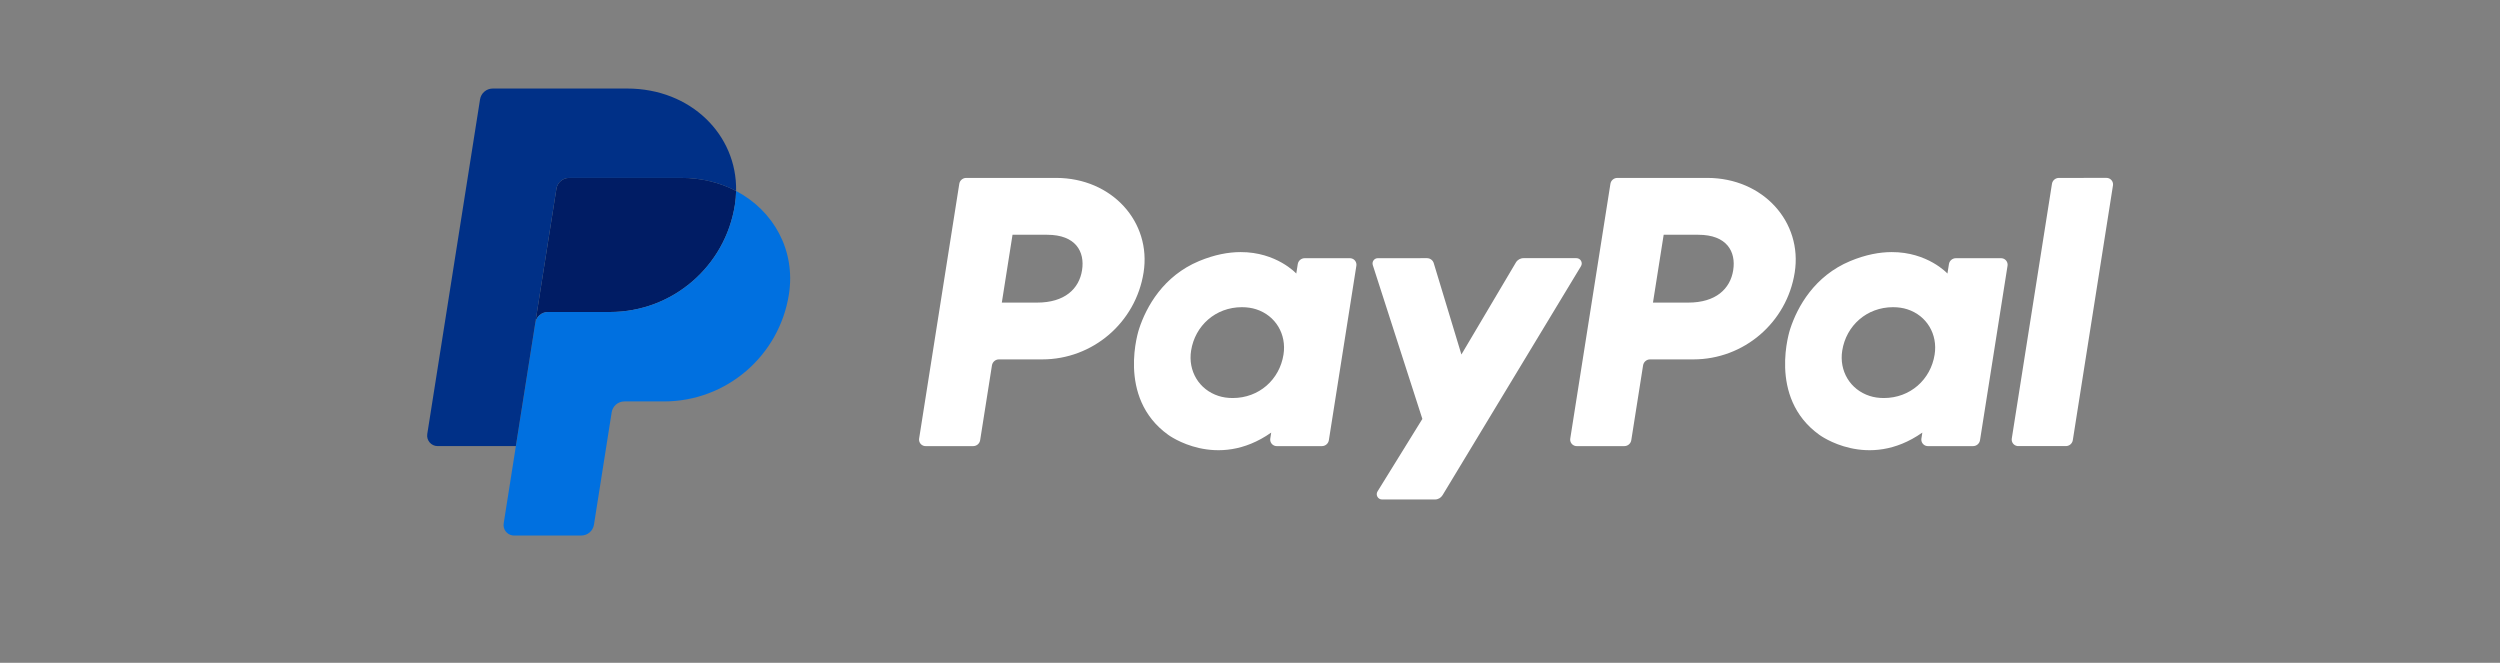
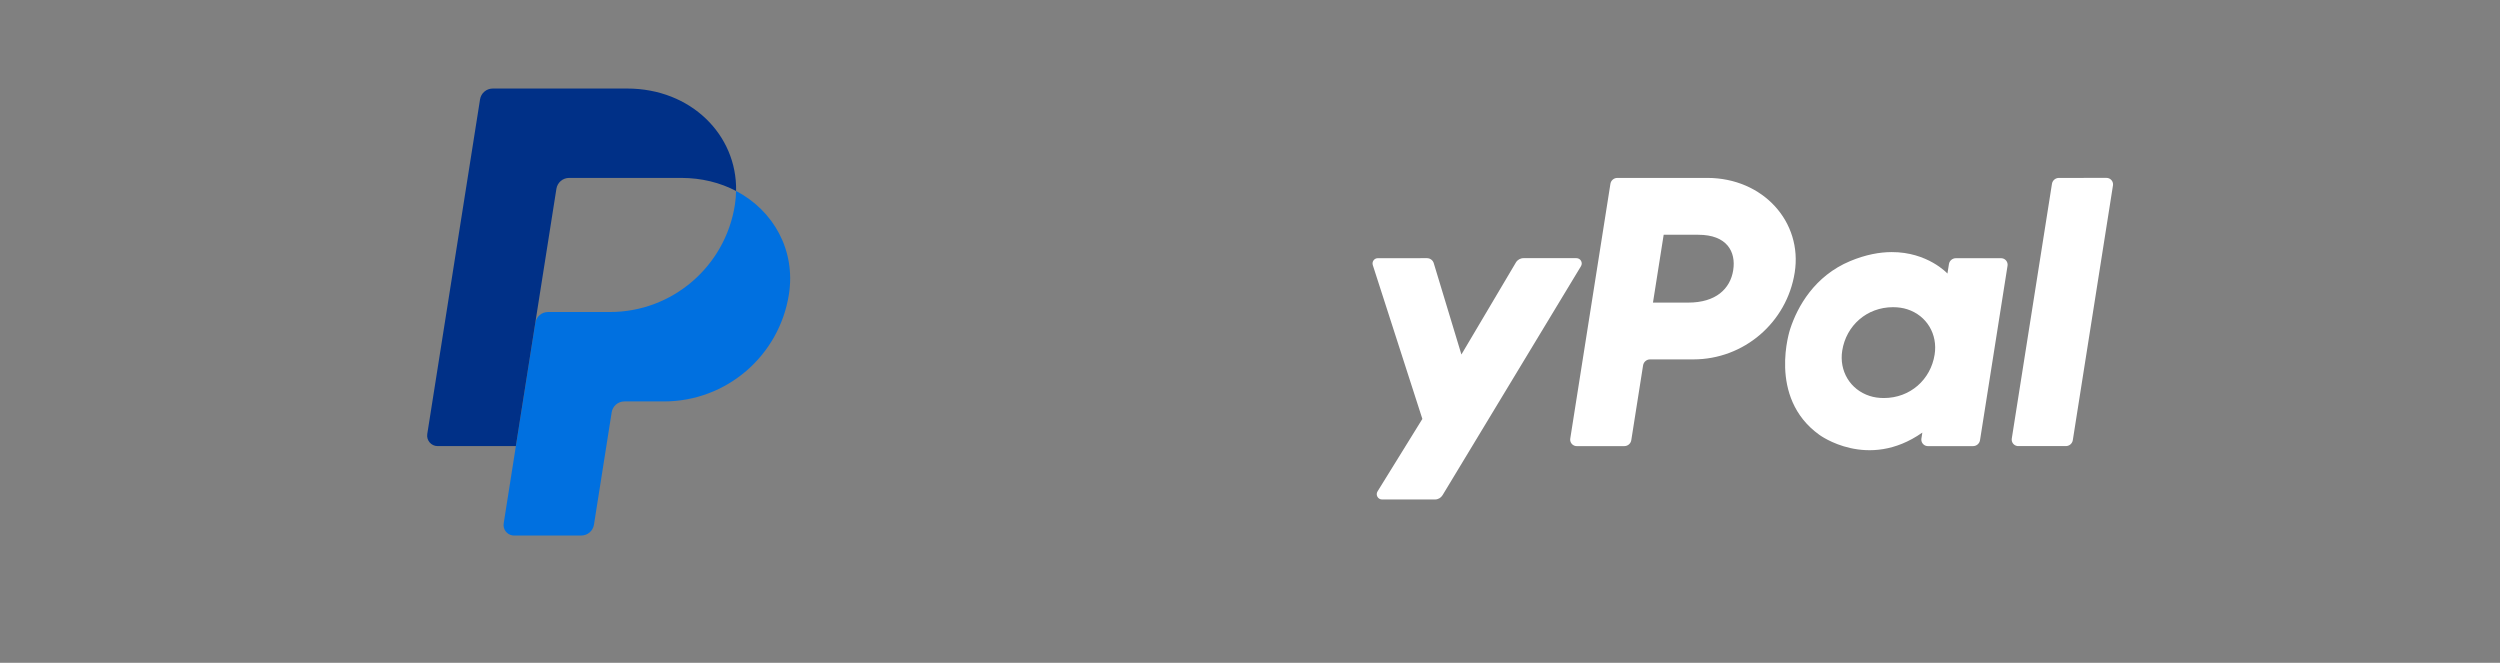
<svg xmlns="http://www.w3.org/2000/svg" version="1.1" id="Layer_1" x="0px" y="0px" viewBox="0 0 1280 339.35" style="enable-background:new 0 0 1280 339.35;" xml:space="preserve">
  <rect x="0" y="0" width="1280" height="339.35" fill="#808080" stroke="none" />
  <style type="text/css">
	.st0{fill:#FFFFFF;}
	.st1{fill:#001C64;}
	.st2{fill:#0070E0;}
	.st3{fill:#003087;}
</style>
-   <path class="st0" d="M494.71,91.09c-1.78,0-3.29,1.29-3.56,3.05l-20.56,130.41c-0.29,1.82,0.96,3.53,2.78,3.82  c0.17,0.03,0.34,0.04,0.52,0.04h24.39c1.77,0,3.29-1.29,3.56-3.05l6.04-38.3c0.28-1.75,1.79-3.05,3.56-3.05h22.17  c25.91,0,47.9-18.9,51.91-44.51c4.05-25.83-16.13-48.35-44.73-48.41H494.71z M518.41,120.2h17.74c14.6,0,19.36,8.62,17.86,18.15  c-1.5,9.55-8.89,16.58-23.02,16.58h-18.06L518.41,120.2z M635.12,129.07c-6.16,0.02-13.24,1.28-21.2,4.6  c-18.25,7.61-27.01,23.32-30.73,34.78c0,0-11.84,34.96,14.92,54.17c0,0,24.82,18.49,52.75-1.14l-0.48,3.07  c-0.29,1.82,0.96,3.53,2.78,3.82c0.17,0.03,0.34,0.04,0.51,0.04h23.15c1.78,0,3.29-1.29,3.56-3.05l14.08-89.3  c0.29-1.82-0.95-3.53-2.78-3.82c-0.17-0.03-0.34-0.04-0.52-0.04h-23.15c-1.78,0-3.29,1.29-3.56,3.05l-0.76,4.81  C663.7,140.04,653.59,129,635.12,129.07L635.12,129.07z M635.87,157.28c2.66,0,5.09,0.37,7.27,1.07c9.99,3.21,15.65,12.8,14.01,23.2  c-2.02,12.81-12.52,22.24-25.99,22.24c-2.66,0-5.09-0.36-7.27-1.07c-9.99-3.21-15.69-12.8-14.05-23.2  C611.87,166.71,622.4,157.27,635.87,157.28L635.87,157.28z" />
  <path class="st0" d="M828.09,91.09c-1.78,0-3.29,1.29-3.56,3.05l-20.56,130.41c-0.29,1.82,0.96,3.53,2.78,3.82  c0.17,0.03,0.34,0.04,0.52,0.04h24.39c1.77,0,3.29-1.29,3.56-3.05l6.04-38.3c0.28-1.75,1.79-3.05,3.56-3.05h22.17  c25.91,0,47.89-18.9,51.91-44.51c4.05-25.83-16.12-48.35-44.72-48.41H828.09z M851.8,120.2h17.74c14.6,0,19.36,8.62,17.86,18.15  c-1.5,9.55-8.89,16.58-23.02,16.58h-18.06L851.8,120.2z M968.5,129.07c-6.16,0.02-13.24,1.28-21.2,4.6  c-18.25,7.61-27.01,23.32-30.73,34.78c0,0-11.84,34.96,14.92,54.17c0,0,24.81,18.49,52.75-1.14l-0.48,3.07  c-0.29,1.82,0.96,3.53,2.78,3.82c0.17,0.03,0.34,0.04,0.52,0.04h23.15c1.78,0,3.29-1.29,3.56-3.05l14.09-89.3  c0.29-1.82-0.95-3.53-2.78-3.82c-0.17-0.03-0.35-0.04-0.52-0.04h-23.15c-1.78,0-3.29,1.29-3.56,3.05l-0.76,4.81  C997.09,140.04,986.98,129,968.5,129.07L968.5,129.07z M969.25,157.28c2.66,0,5.09,0.37,7.27,1.07c9.99,3.21,15.65,12.8,14.01,23.2  c-2.02,12.81-12.52,22.24-25.99,22.24c-2.66,0-5.09-0.36-7.27-1.07c-9.99-3.21-15.69-12.8-14.05-23.2  C945.25,166.71,955.78,157.27,969.25,157.28L969.25,157.28z" />
  <path class="st0" d="M705.45,132.19c-1.84,0-3.14,1.79-2.58,3.54l25.38,78.76L705.3,251.6c-1.11,1.8,0.18,4.13,2.3,4.13h27.12  c1.58,0,3.04-0.83,3.86-2.18l70.88-117.26c1.09-1.8-0.21-4.11-2.32-4.11h-27.12c-1.59,0-3.07,0.84-3.88,2.21l-27.9,47.11  l-14.16-46.76c-0.46-1.52-1.87-2.56-3.45-2.56L705.45,132.19z" />
  <path class="st0" d="M1054.16,91.09c-1.77,0-3.29,1.29-3.56,3.05l-20.57,130.4c-0.29,1.82,0.95,3.53,2.78,3.82  c0.17,0.03,0.35,0.04,0.52,0.04h24.39c1.77,0,3.29-1.29,3.56-3.05l20.56-130.41c0.29-1.82-0.96-3.53-2.78-3.82  c-0.17-0.03-0.34-0.04-0.51-0.04L1054.16,91.09z" />
-   <path class="st1" d="M291.4,91.09c-3.25,0-6.01,2.36-6.51,5.57l-10.82,68.65c0.5-3.21,3.27-5.57,6.51-5.57h31.72  c31.92,0,59.01-23.29,63.96-54.85c0.37-2.36,0.58-4.73,0.62-7.12c-8.11-4.25-17.64-6.69-28.09-6.69L291.4,91.09z" />
  <path class="st2" d="M376.88,97.78c-0.05,2.38-0.26,4.76-0.62,7.12c-4.95,31.56-32.04,54.85-63.96,54.85h-31.72  c-3.24,0-6.01,2.36-6.51,5.57l-9.95,63.09l-6.23,39.58c-0.46,2.92,1.53,5.66,4.44,6.13c0.28,0.04,0.56,0.07,0.84,0.07h34.43  c3.25,0,6.01-2.36,6.51-5.57l9.07-57.52c0.51-3.21,3.27-5.57,6.52-5.57h20.27c31.92,0,59.01-23.29,63.96-54.85  C407.44,128.27,396.16,107.89,376.88,97.78L376.88,97.78z" />
  <path class="st3" d="M252.29,45.33c-3.24,0-6.01,2.36-6.51,5.56l-27.02,171.32c-0.51,3.25,2,6.19,5.29,6.19h40.06l9.95-63.09  l10.82-68.65c0.51-3.21,3.27-5.57,6.51-5.57h57.4c10.45,0,19.97,2.44,28.09,6.69c0.56-28.73-23.15-52.45-55.75-52.45L252.29,45.33z" />
</svg>